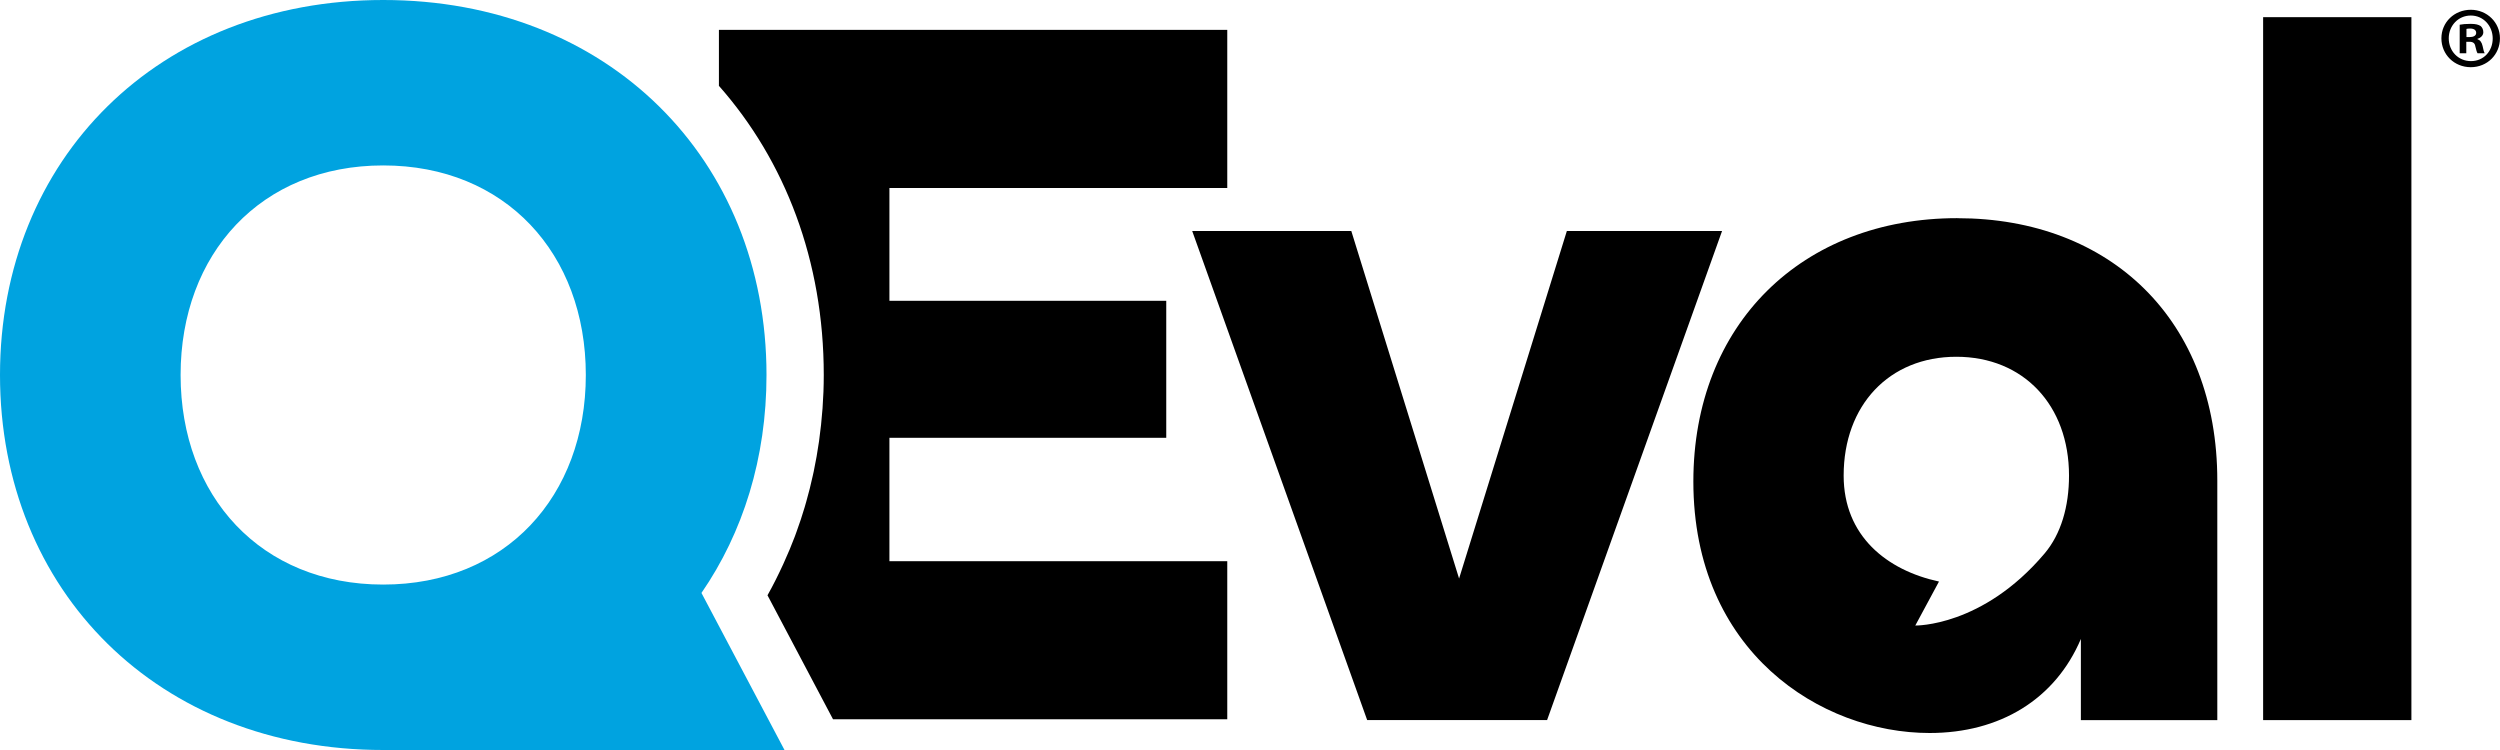
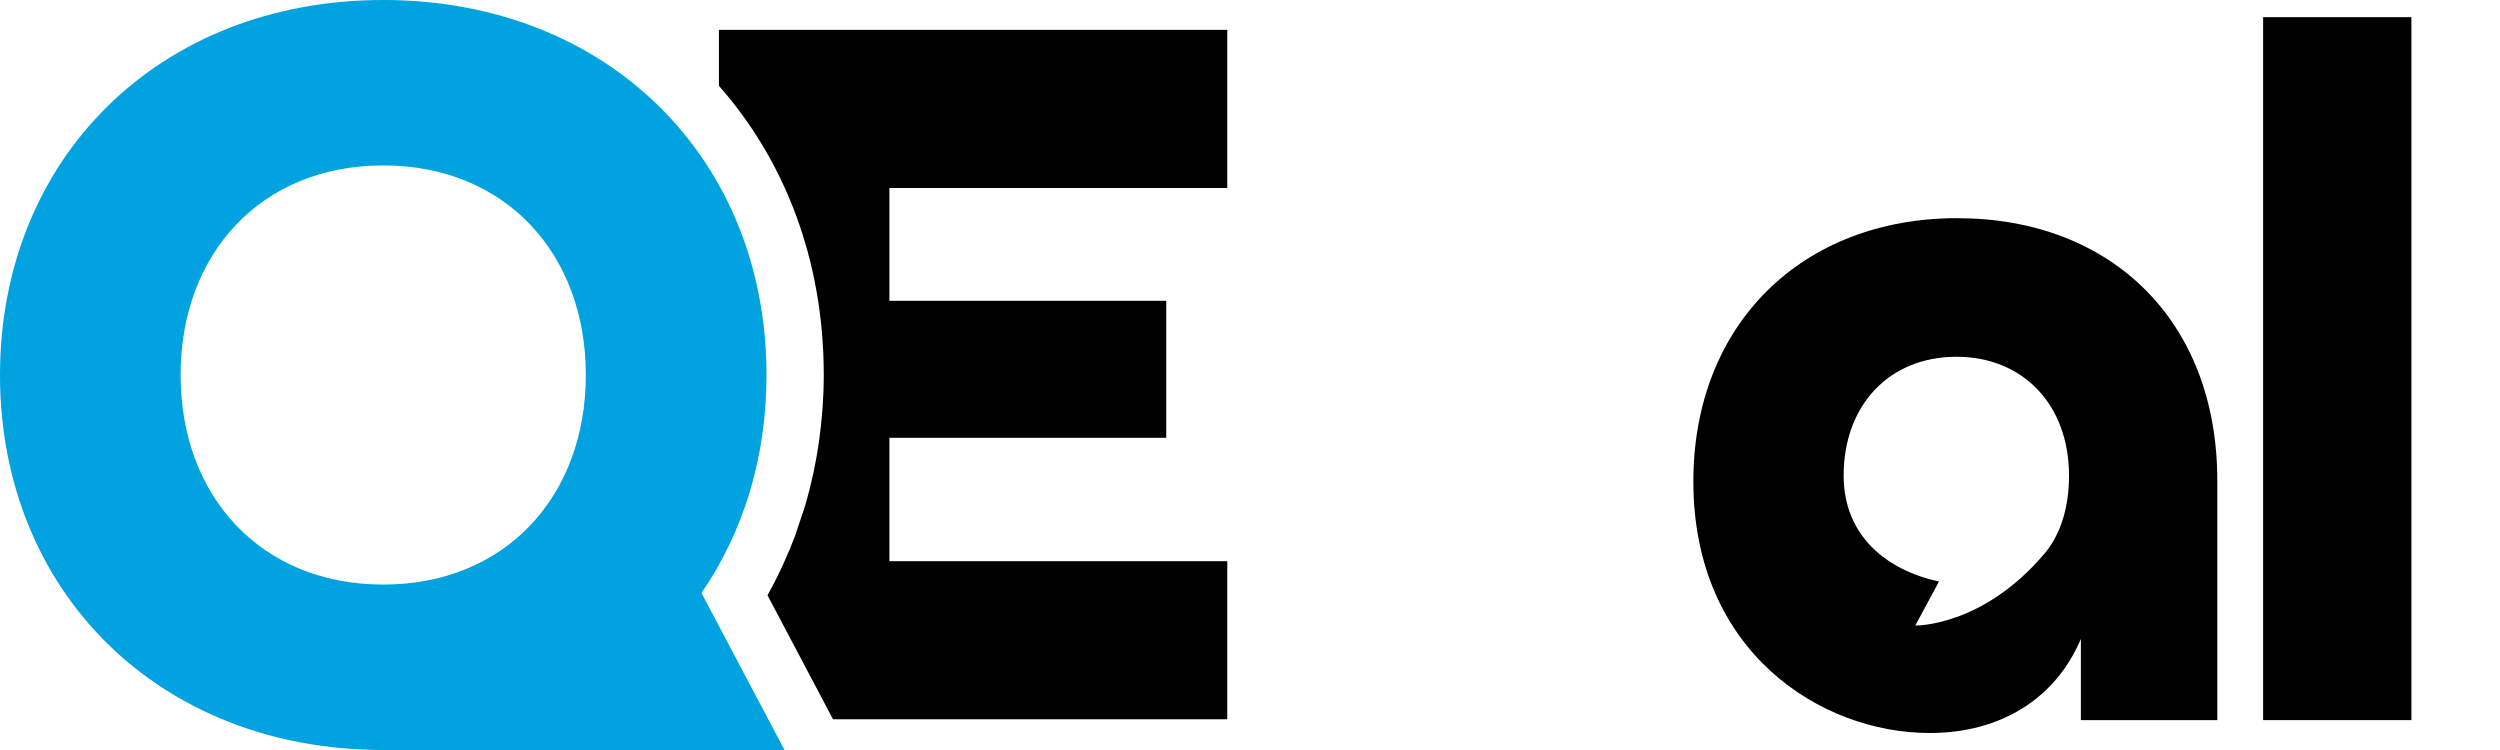
<svg xmlns="http://www.w3.org/2000/svg" width="180" height="54" viewBox="0 0 180 54" fill="none">
  <g clip-path="url(#clip0_833_5101)">
-     <path d="M85.836 16.633H97.294L105.054 41.655L112.813 16.633H123.988L111.39 51.847H98.437L85.839 16.633H85.836Z" fill="black" />
    <path d="M162.945 1.236H173.621V51.848H162.945V1.236Z" fill="black" />
-     <path d="M88.363 13.534V2.149H51.762V6.18C56.527 11.576 59.311 18.77 59.311 27C59.311 28.614 59.19 30.199 58.972 31.755C58.972 31.769 58.966 31.784 58.966 31.796C58.862 32.52 58.738 33.236 58.588 33.946C58.564 34.052 58.541 34.158 58.517 34.265C58.381 34.886 58.228 35.501 58.053 36.11C58.015 36.243 57.977 36.379 57.938 36.512C57.761 37.107 57.569 37.692 57.357 38.269C57.315 38.387 57.274 38.505 57.23 38.621C56.993 39.25 56.734 39.868 56.456 40.477C56.432 40.528 56.415 40.575 56.391 40.625C56.04 41.385 55.671 42.133 55.26 42.861L59.978 51.788H88.363V40.404H64.038V31.524H83.97V21.657H64.038V13.534H88.363Z" fill="black" />
+     <path d="M88.363 13.534V2.149H51.762V6.18C56.527 11.576 59.311 18.77 59.311 27C59.311 28.614 59.19 30.199 58.972 31.755C58.972 31.769 58.966 31.784 58.966 31.796C58.862 32.52 58.738 33.236 58.588 33.946C58.564 34.052 58.541 34.158 58.517 34.265C58.381 34.886 58.228 35.501 58.053 36.11C58.015 36.243 57.977 36.379 57.938 36.512C57.315 38.387 57.274 38.505 57.23 38.621C56.993 39.25 56.734 39.868 56.456 40.477C56.432 40.528 56.415 40.575 56.391 40.625C56.04 41.385 55.671 42.133 55.26 42.861L59.978 51.788H88.363V40.404H64.038V31.524H83.97V21.657H64.038V13.534H88.363Z" fill="black" />
    <path d="M50.505 42.693C53.499 38.346 55.188 32.982 55.188 27C55.188 11.435 43.767 0 27.594 0C11.42 0 0 11.435 0 27C0 42.565 11.417 54 27.594 54H56.484L50.505 42.693ZM13.003 27C13.003 18.265 18.792 11.911 27.591 11.911C36.389 11.911 42.179 18.262 42.179 27C42.179 35.738 36.389 42.089 27.591 42.089C18.792 42.089 13.003 35.738 13.003 27Z" fill="#00A3E0" />
    <path d="M140.927 15.707C129.752 15.707 121.922 23.337 121.922 34.67C121.922 46.933 131.104 52.776 138.934 52.776C143.989 52.776 147.974 50.354 149.823 46.005V51.85H159.646V34.599C159.646 23.053 151.96 15.71 140.927 15.71V15.707ZM147.207 39.854C142.737 45.141 137.901 45.038 137.901 45.038L139.607 41.871C135.852 41.06 132.743 38.594 132.743 34.242C132.743 29.179 136.017 25.687 140.856 25.687C145.695 25.687 148.969 29.179 148.969 34.242C148.969 36.471 148.394 38.45 147.207 39.854Z" fill="black" />
-     <path d="M179.997 2.759C179.997 3.924 179.085 4.838 177.895 4.838C176.705 4.838 175.781 3.924 175.781 2.759C175.781 1.594 176.72 0.704 177.895 0.704C179.07 0.704 179.997 1.618 179.997 2.759ZM176.31 2.759C176.31 3.673 176.986 4.4 177.91 4.4C178.834 4.4 179.475 3.673 179.475 2.771C179.475 1.869 178.81 1.118 177.898 1.118C176.986 1.118 176.31 1.857 176.31 2.759ZM177.573 3.836H177.098V1.78C177.284 1.742 177.547 1.718 177.886 1.718C178.273 1.718 178.447 1.78 178.598 1.869C178.71 1.958 178.799 2.12 178.799 2.319C178.799 2.543 178.624 2.721 178.374 2.795V2.818C178.574 2.892 178.686 3.043 178.748 3.318C178.81 3.631 178.849 3.756 178.899 3.833H178.385C178.323 3.759 178.285 3.569 178.223 3.333C178.188 3.108 178.061 3.008 177.798 3.008H177.573V3.836ZM177.585 2.67H177.81C178.072 2.67 178.285 2.582 178.285 2.369C178.285 2.18 178.146 2.055 177.848 2.055C177.724 2.055 177.635 2.067 177.585 2.082V2.67Z" fill="black" />
  </g>
  <defs>
    <clipPath id="clip0_833_5101">
      <rect width="180" height="54" fill="white" />
    </clipPath>
  </defs>
</svg>